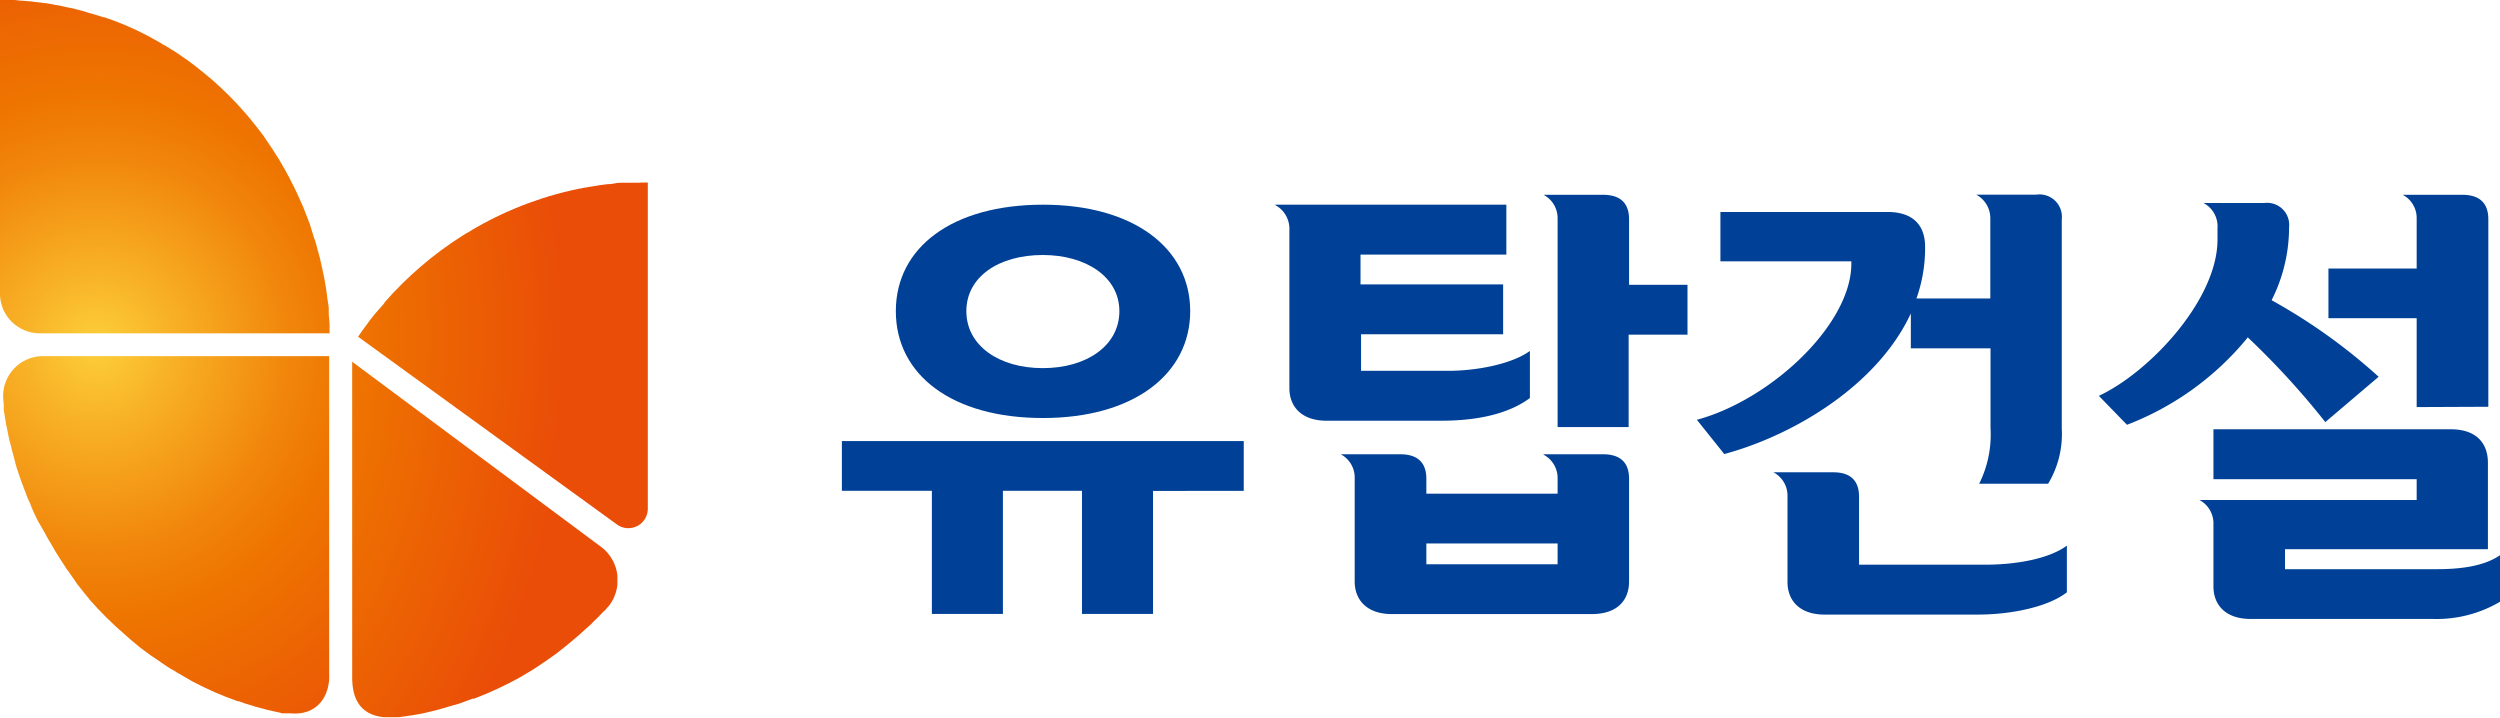
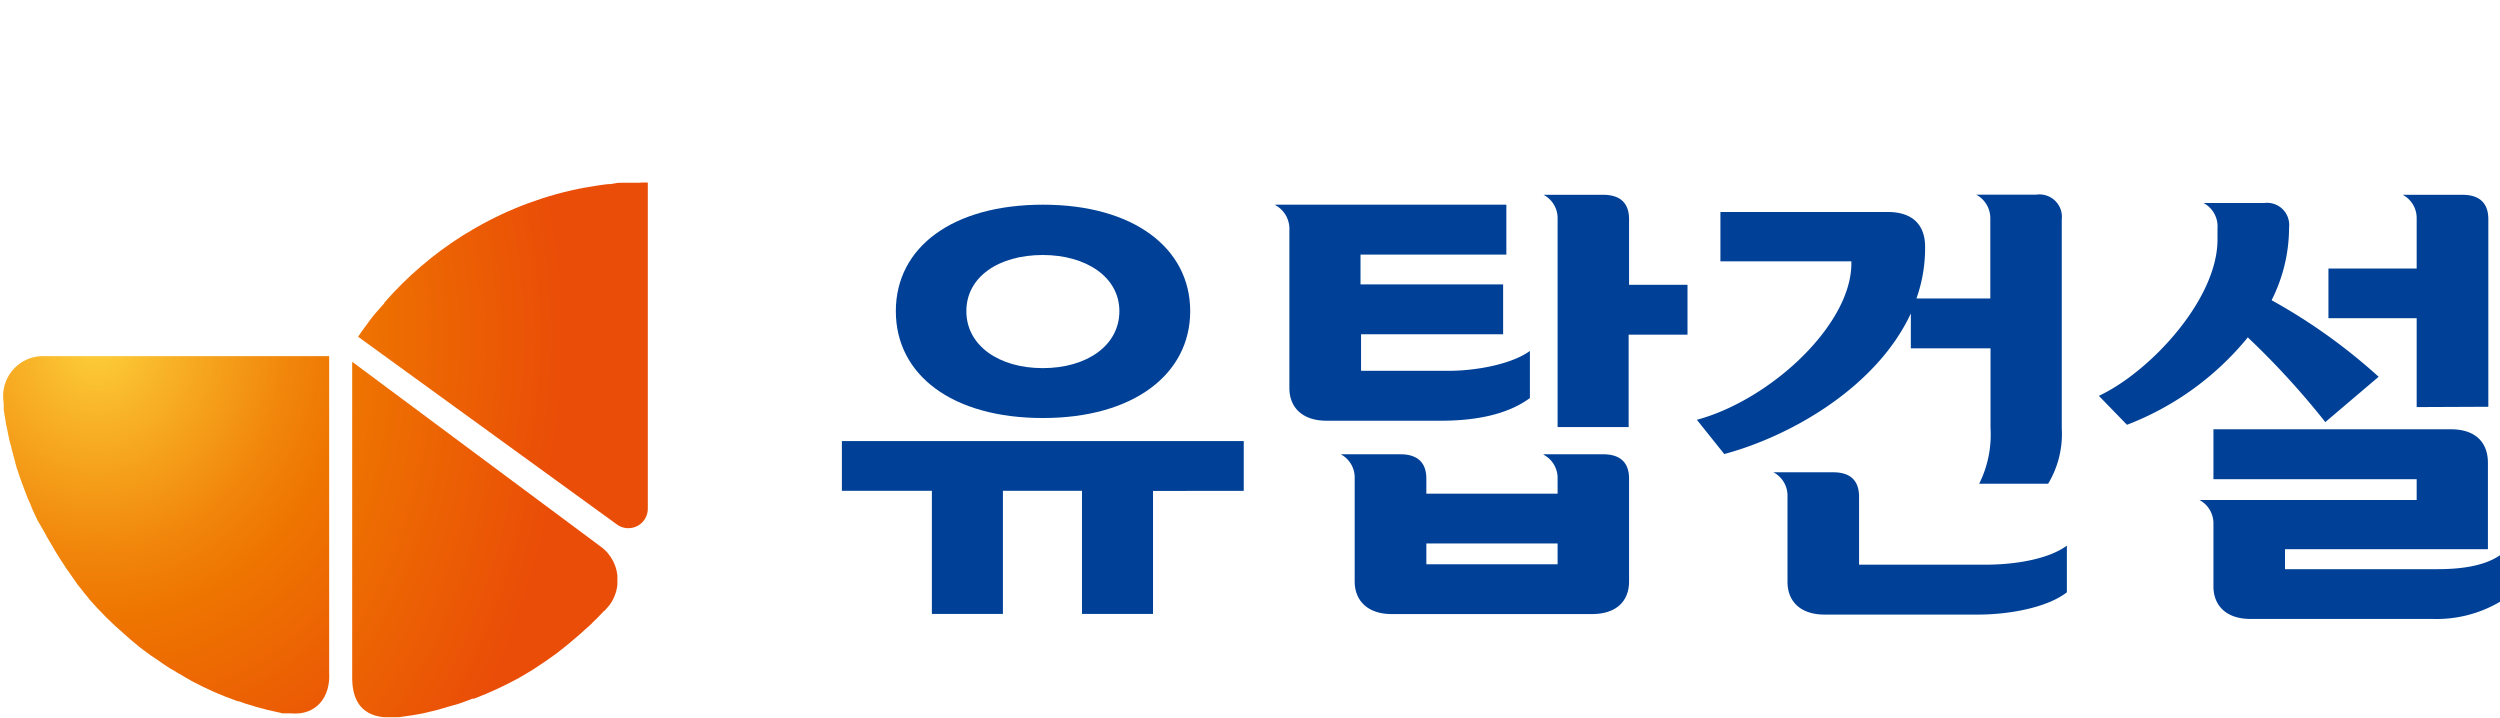
<svg xmlns="http://www.w3.org/2000/svg" xmlns:xlink="http://www.w3.org/1999/xlink" viewBox="0 0 240 68.89">
  <defs>
    <style>.cls-1{fill:none;}.cls-2{fill:#004197;}.cls-3{clip-path:url(#clip-path);}.cls-4{fill:url(#무제_그라디언트_4);}.cls-5{clip-path:url(#clip-path-2);}.cls-6{fill:url(#무제_그라디언트_4-2);}.cls-7{clip-path:url(#clip-path-3);}.cls-8{fill:url(#무제_그라디언트_4-3);}.cls-9{clip-path:url(#clip-path-4);}.cls-10{fill:url(#무제_그라디언트_4-4);}</style>
    <clipPath id="clip-path" transform="translate(0 0)">
      <path class="cls-1" d="M61.48,17.54l-1,0a4.38,4.38,0,0,1-.5,0c-.36,0-.71,0-1,.07s-.5.06-.75.08l-.73.1-1,.16a1.59,1.59,0,0,1-.37.06,33.38,33.38,0,0,0-10.43,3.84,5.58,5.58,0,0,0-.58.35c-.27.15-.53.3-.78.46a34.47,34.47,0,0,0-7.44,6.39s0,0,0,.05c-.3.33-.59.68-.88,1-.08.11-.18.21-.26.32-.2.27-.41.53-.62.83s-.3.4-.44.6-.21.33-.32.48l24.82,18,.11.08a1.87,1.87,0,0,0,2.88-1.6s0,0,0,0v0l.07-31.32h-.7Z" />
    </clipPath>
    <radialGradient id="무제_그라디언트_4" cx="-4519.92" cy="229.89" r="1.87" gradientTransform="matrix(23.97, 0, 0, -28.62, 108352.58, 6611.79)" gradientUnits="userSpaceOnUse">
      <stop offset="0" stop-color="#fdd03b" />
      <stop offset="0.16" stop-color="#f8b227" />
      <stop offset="0.41" stop-color="#f1860b" />
      <stop offset="0.54" stop-color="#ee7500" />
      <stop offset="1" stop-color="#ea4d07" />
    </radialGradient>
    <clipPath id="clip-path-2" transform="translate(0 0)">
      <path class="cls-1" d="M0,0V27.8a2.46,2.46,0,0,0,0,.28c0,.09,0,.19,0,.29A3.82,3.82,0,0,0,3.73,32H31.64v-.23c0-.16,0-.33,0-.49,0-.38-.06-.75-.08-1.1,0-.19,0-.38,0-.58s-.09-.65-.14-1-.06-.43-.08-.65-.11-.59-.15-.9-.08-.49-.14-.73-.12-.53-.17-.79-.13-.56-.19-.83-.14-.46-.19-.69-.17-.61-.25-.91a5.64,5.64,0,0,1-.21-.62c-.1-.31-.2-.64-.31-1a5.2,5.2,0,0,1-.21-.55l-.39-1a4.58,4.58,0,0,1-.2-.46c-.17-.35-.31-.7-.48-1.05-.08-.16-.14-.32-.22-.46l-.51-1c-.1-.19-.19-.33-.27-.5s-.35-.59-.51-.89-.24-.39-.36-.59-.29-.46-.44-.69-.34-.49-.5-.74-.22-.31-.31-.46c-.23-.3-.44-.6-.68-.89a1.22,1.22,0,0,0-.2-.25c-.26-.35-.55-.69-.82-1l-.07-.08a31.88,31.88,0,0,0-3.23-3.24s0,0,0,0c-.37-.31-.75-.63-1.13-.93l-.28-.22c-.29-.23-.6-.47-.91-.69s-.43-.29-.63-.44-.4-.27-.61-.41l-1-.61c-.1,0-.18-.12-.27-.16l-1.29-.72h0A28,28,0,0,0,10,1.65l-.09,0c-.4-.12-.81-.26-1.21-.37-.11,0-.21-.07-.32-.09a9.22,9.22,0,0,0-1-.28C7.13.84,7,.79,6.75.76S6.21.63,5.92.58L5.15.44C4.92.38,4.7.36,4.49.32L3.49.2,3,.14C2.61.11,2.24.07,1.86.05L1.41,0c-.3,0-.6,0-.9,0Z" />
    </clipPath>
    <radialGradient id="무제_그라디언트_4-2" cx="-4519.92" cy="226.99" r="1.87" gradientTransform="matrix(23.97, 0, 0, -24.25, 108352.58, 5537.97)" xlink:href="#무제_그라디언트_4" />
    <clipPath id="clip-path-3" transform="translate(0 0)">
      <path class="cls-1" d="M3.92,34.19A3.83,3.83,0,0,0,.3,38.1a4.62,4.62,0,0,0,.06.65.88.88,0,0,1,0,.17c0,.14,0,.28,0,.43.06.32.11.64.16,1s.09.52.15.78.12.56.17.84.13.59.22.86a6.87,6.87,0,0,0,.19.75c.08.31.17.63.26,1s.13.44.2.64.22.7.34,1c.07.17.13.36.21.56.14.35.27.72.41,1.08.09.18.15.33.23.5a11.09,11.09,0,0,0,.48,1.12l.23.48L4.21,51a4.41,4.41,0,0,1,.28.52c.18.32.37.63.55.93s.24.44.38.65l.46.73c.17.25.35.52.52.8a5.09,5.09,0,0,1,.34.47c.24.32.45.65.69,1a2.88,2.88,0,0,0,.22.27c.28.37.58.73.87,1.08l.06.09A33.76,33.76,0,0,0,12,60.93l0,0c.37.34.77.67,1.17,1a3.07,3.07,0,0,0,.29.24l1,.74.67.45.65.45a10,10,0,0,0,1.06.65,1.31,1.31,0,0,0,.28.17c.44.27.9.52,1.34.78h0a30.77,30.77,0,0,0,4.37,1.91l.1,0a10.21,10.21,0,0,0,1.29.42,3.19,3.19,0,0,0,.33.11l1.09.29.57.13.68.15.2.06c.12,0,.22,0,.34,0s.29,0,.45,0c2.48.25,3.87-1.57,3.72-3.93V34.19H3.92" />
    </clipPath>
    <radialGradient id="무제_그라디언트_4-3" cx="-4519.92" cy="228.59" r="1.87" gradientTransform="matrix(23.97, 0, 0, -26.49, 108352.58, 6088.04)" xlink:href="#무제_그라디언트_4" />
    <clipPath id="clip-path-4" transform="translate(0 0)">
      <path class="cls-1" d="M33.81,65.06c0,1.93.7,3.54,3,3.79h1l.49,0c.89-.11,1.76-.25,2.63-.44a3.69,3.69,0,0,1,.45-.11c.37-.09.74-.17,1.09-.29s.66-.18,1-.29l.54-.15c.44-.17.9-.31,1.36-.5l.15,0a35.29,35.29,0,0,0,4.32-2,.17.17,0,0,1,.1-.06c.39-.22.76-.46,1.16-.69l.26-.17c.31-.19.6-.41.92-.61l.47-.33.69-.49c.21-.18.45-.34.66-.52l.47-.38.83-.7a3.74,3.74,0,0,1,.31-.27c.33-.3.64-.59,1-.9a.64.64,0,0,0,.16-.17c.37-.34.72-.7,1.06-1.07a.2.2,0,0,0,.06-.07l.05,0,.51-.6a4,4,0,0,0,.74-2.33,3.93,3.93,0,0,0-1.64-3.25L33.81,34.73Z" />
    </clipPath>
    <radialGradient id="무제_그라디언트_4-4" cx="-4519.92" cy="231.34" r="1.87" gradientTransform="matrix(23.97, 0, 0, -31.45, 108352.58, 7309.8)" xlink:href="#무제_그라디언트_4" />
  </defs>
  <title>자산 1</title>
  <g id="레이어_2" data-name="레이어 2">
    <g id="컨텐츠">
      <path class="cls-2" d="M100.11,24.48c-4.22,0-7.34,2.09-7.34,5.39s3.12,5.47,7.34,5.47,7.35-2.17,7.35-5.47-3.23-5.39-7.35-5.39m0,15.65C91.42,40.13,86,36,86,29.87s5.44-10.22,14.13-10.22,14.13,4.17,14.13,10.22-5.44,10.26-14.13,10.26m10.56,7V58.94h-6.82V47.12H96.28V58.94H89.46V47.12H80.82V42.34H119.4v4.78Z" transform="translate(0 0)" />
      <path class="cls-2" d="M149.53,41V20.91a2.54,2.54,0,0,0-1.35-2.21h5.72c1.53,0,2.49.69,2.49,2.35v6.29H162v4.79h-5.65V41Zm0,11.17h-12.6v2h12.6Zm-1.35-8.56h5.72c1.53,0,2.49.69,2.49,2.34v9.87c0,1.82-1.14,3.13-3.57,3.13H133.61c-2.34,0-3.56-1.31-3.56-3.13v-10a2.52,2.52,0,0,0-1.34-2.21h5.73c1.52,0,2.49.69,2.49,2.34v1.44h12.6V45.86a2.53,2.53,0,0,0-1.35-2.21m-25.74-24h22.17v4.79h-14v2.86h13.69v4.79H130.66V35.6H139c2.87,0,6.21-.69,7.87-1.91v4.52c-2.22,1.65-5.4,2.18-8.52,2.18h-11c-2.36,0-3.57-1.31-3.57-3.14V22.1a2.59,2.59,0,0,0-1.35-2.41" transform="translate(0 0)" />
      <path class="cls-2" d="M171.6,55.86v-8.3a2.53,2.53,0,0,0-1.35-2.22H176c1.52,0,2.47.69,2.47,2.35v6.52h12.09c3.16,0,6.21-.61,7.86-1.83v4.48C196.59,58.29,193,59,189.89,59H175.16c-2.35,0-3.56-1.3-3.56-3.13m26.33-14.73a9.25,9.25,0,0,1-1.31,5.3H190a10.58,10.58,0,0,0,1.09-5.36V33.44h-7.65V30.09c-3.16,6.82-11.09,11.65-17.91,13.5L162.9,40.3c7.09-1.92,14.83-9.13,14.83-15v-.21H165.16V20.35h16.05c2.51,0,3.6,1.34,3.6,3.35v.18a14.39,14.39,0,0,1-.83,4.77h7.09V20.92a2.56,2.56,0,0,0-1.35-2.23h5.74a2.15,2.15,0,0,1,2.47,2.36Z" transform="translate(0 0)" />
      <path class="cls-2" d="M232,39.08V30.55h-8.47V25.78H232V20.91a2.52,2.52,0,0,0-1.34-2.21h5.73c1.53,0,2.49.69,2.49,2.35v18ZM232,46H212.49V41.21h22.78c2.43,0,3.57,1.31,3.57,3.22v8.29H219.36v1.92H234c1.78,0,4.34-.18,6-1.34v4.47a12,12,0,0,1-6.43,1.65H216.06c-2.36,0-3.57-1.3-3.57-3.13V50.34A2.55,2.55,0,0,0,211.15,48H232ZM218.09,28.83a54.69,54.69,0,0,1,10.26,7.34l-5.12,4.35a76.82,76.82,0,0,0-7.44-8.13,27.85,27.85,0,0,1-11.6,8.39L201.49,38c4.87-2.27,11.39-9.22,11.39-15V21.91a2.54,2.54,0,0,0-1.34-2.42h5.82a2.12,2.12,0,0,1,2.39,2.34V22a15.5,15.5,0,0,1-1.66,6.79" transform="translate(0 0)" />
      <g class="cls-3">
        <rect class="cls-4" x="34.3" y="17.52" width="27.89" height="33.3" />
      </g>
      <g class="cls-5">
-         <rect class="cls-6" width="31.64" height="32.02" />
-       </g>
+         </g>
      <g class="cls-7">
        <rect class="cls-8" x="0.3" y="34.18" width="31.51" height="34.71" />
      </g>
      <g class="cls-9">
        <rect class="cls-10" x="33.81" y="34.73" width="25.46" height="34.12" />
      </g>
    </g>
  </g>
</svg>